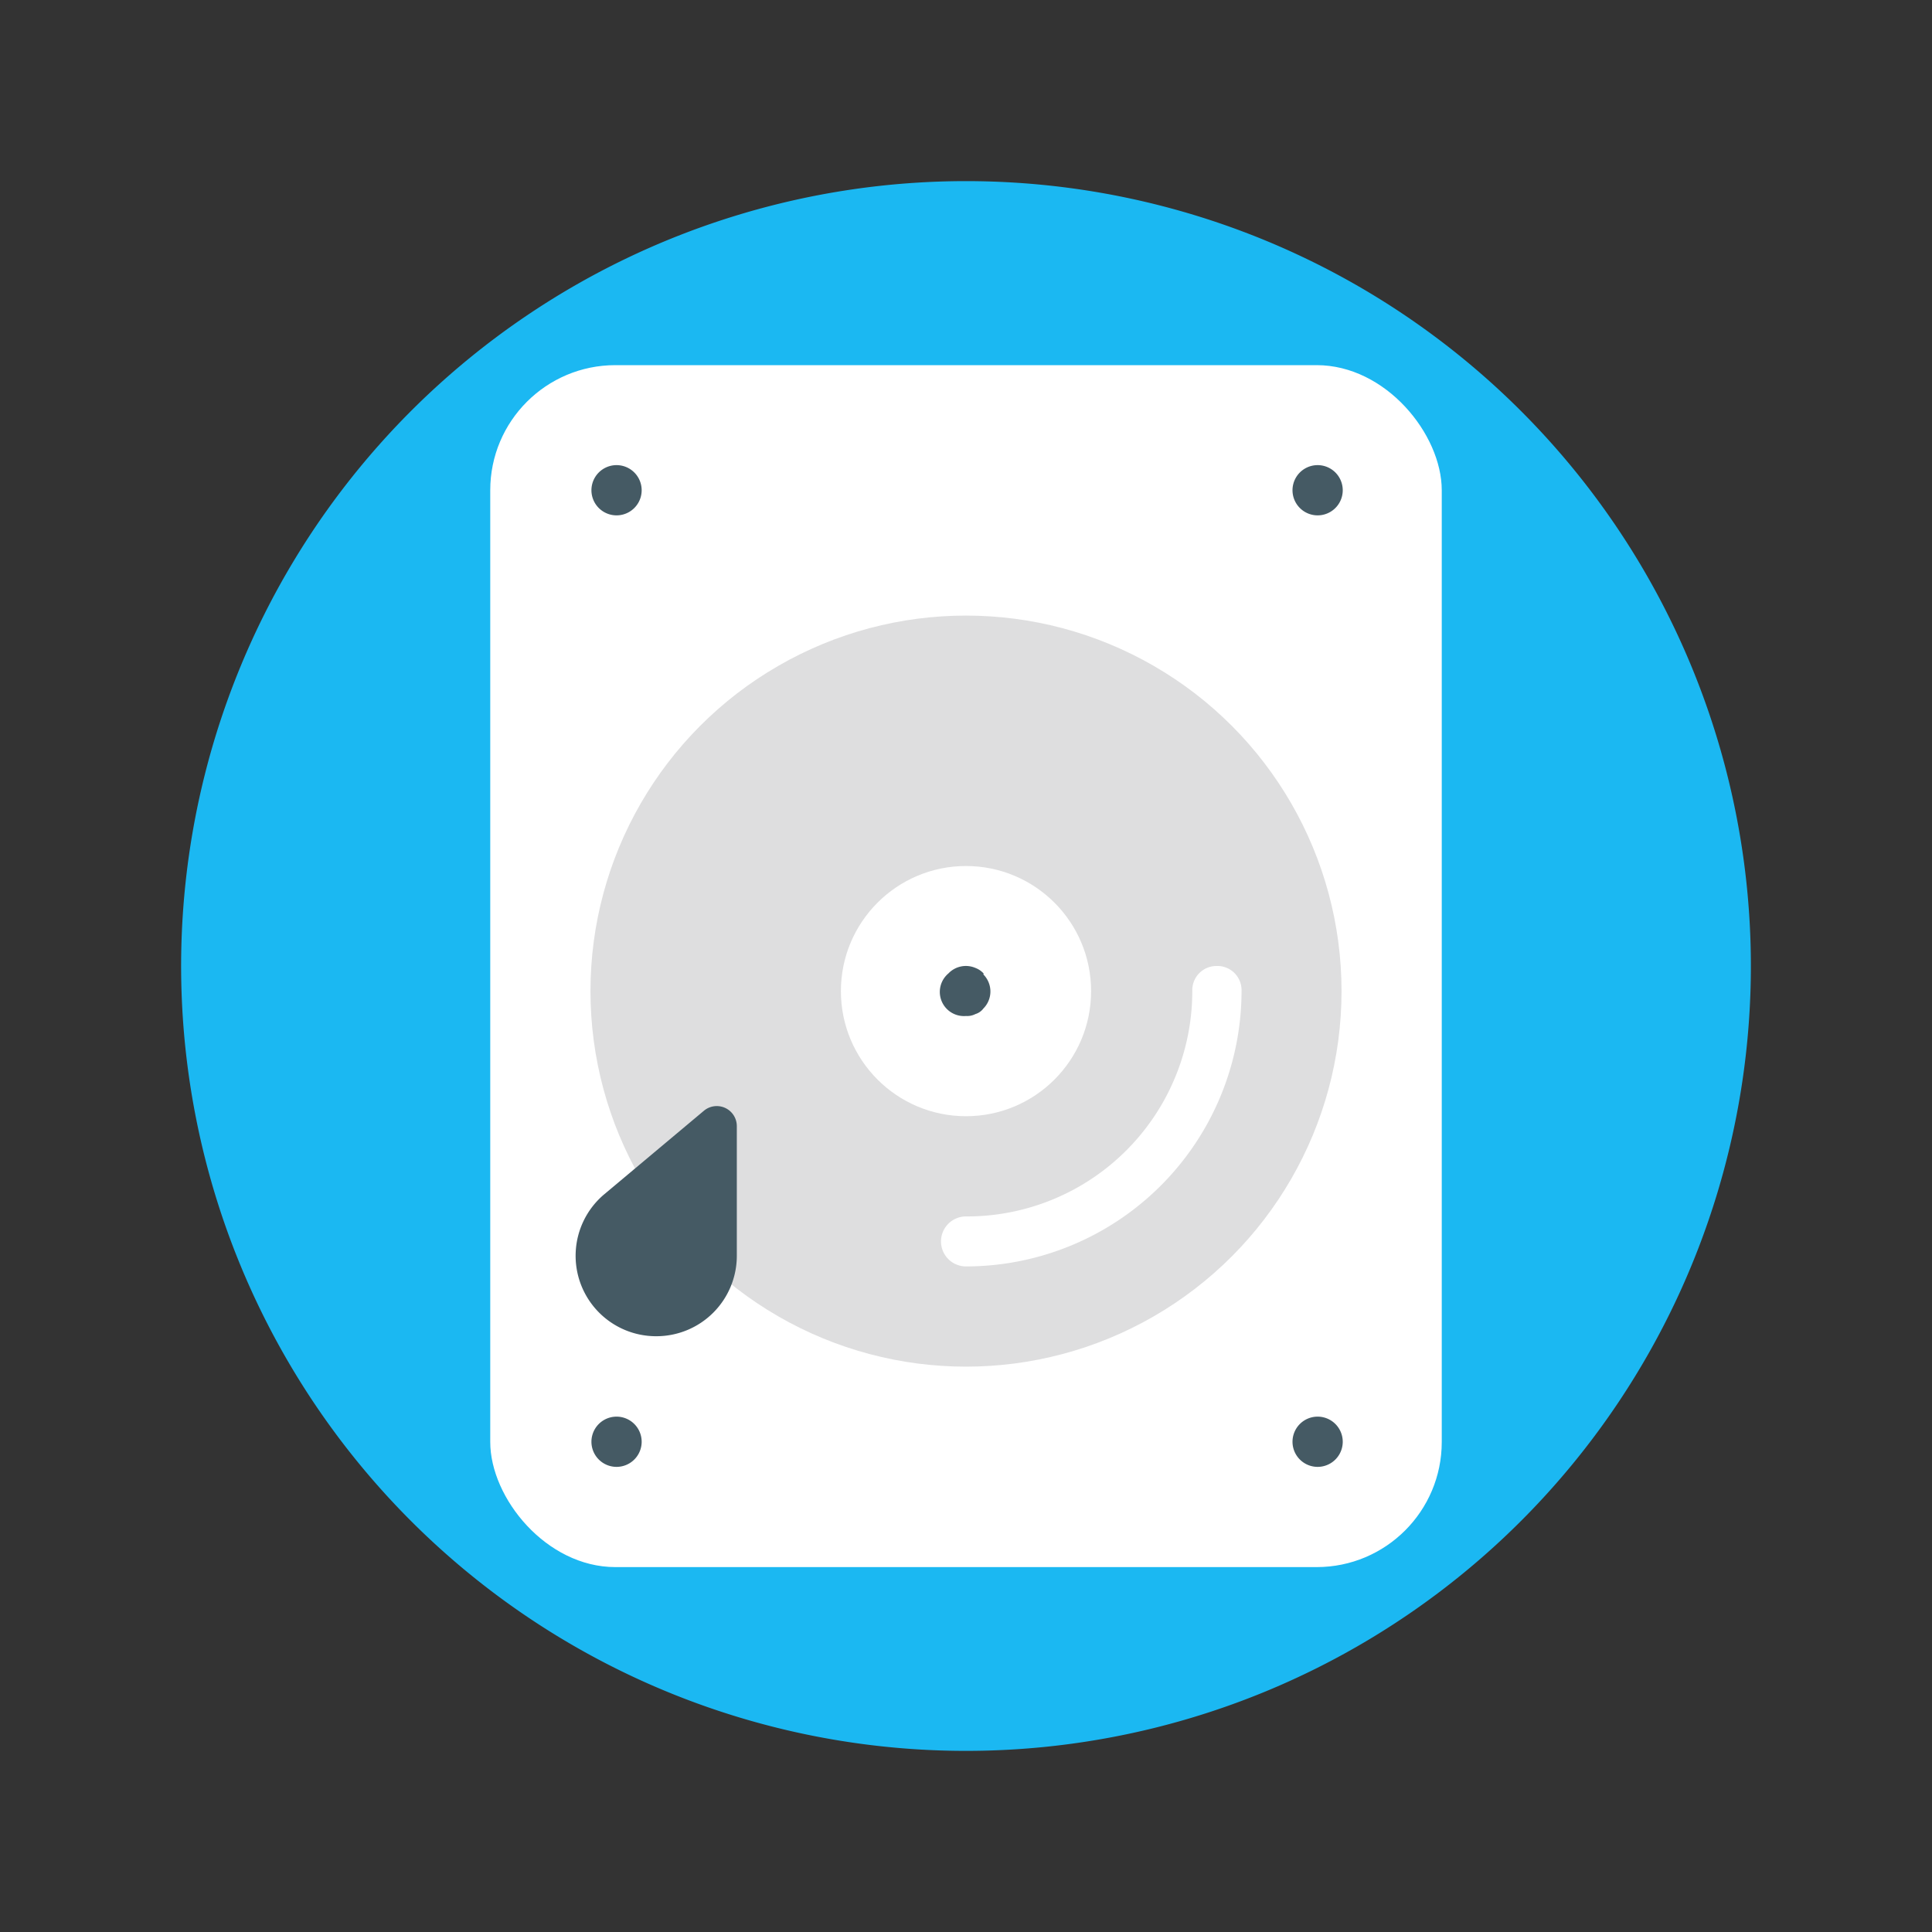
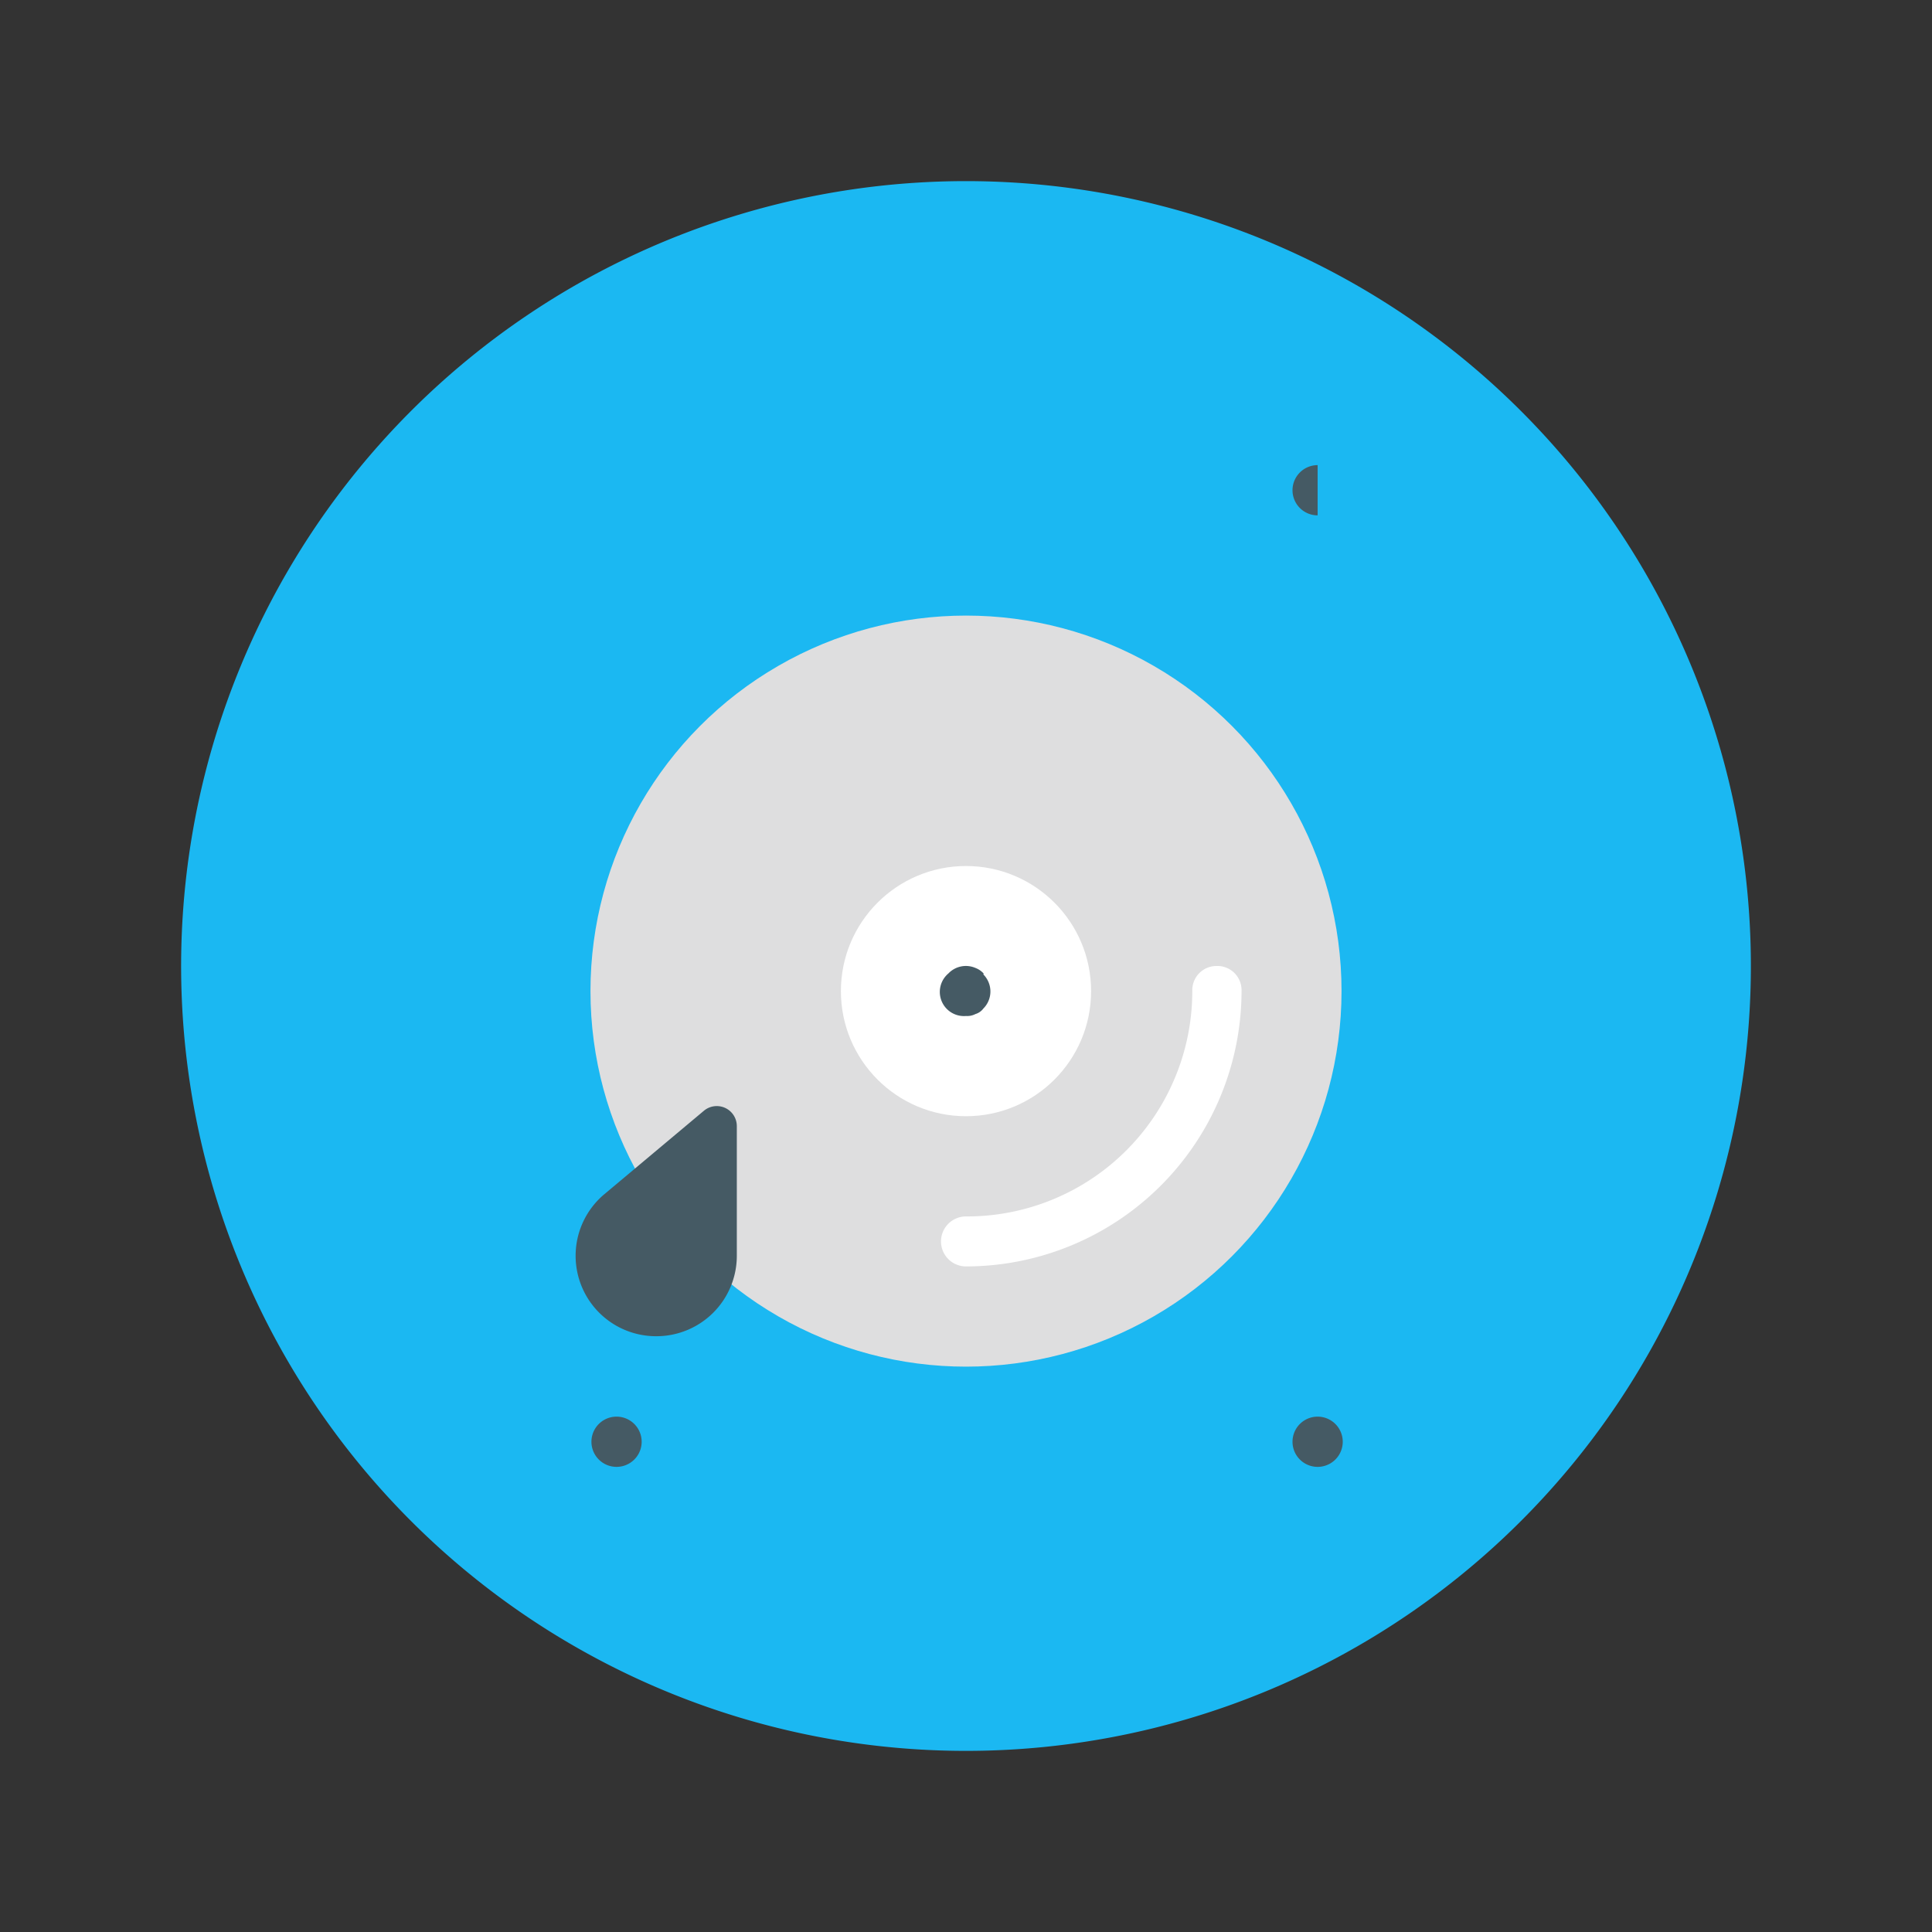
<svg xmlns="http://www.w3.org/2000/svg" id="Слой_1" data-name="Слой 1" viewBox="0 0 80 80">
  <rect x="0" y="0" width="80" height="80" fill="#333333" stroke="none" />
  <defs>
    <style>.cls-1{fill:#1bb8f2;}.cls-2{fill:#fff;}.cls-3{fill:#dededf;}.cls-4{fill:#455a64;}</style>
  </defs>
  <title>1</title>
  <path class="cls-1" d="M72.5,40A32.5,32.5,0,1,1,40,7.5,32.5,32.5,0,0,1,72.5,40Zm0,0" />
-   <rect class="cls-2" x="20.3" y="15.12" width="39.4" height="49.77" rx="5.18" />
  <circle class="cls-3" cx="40" cy="41.04" r="15.55" />
  <path class="cls-2" d="M50.37,40a1,1,0,0,0-1,1A9.33,9.33,0,0,1,40,50.37a1,1,0,1,0,0,2.07A11.42,11.42,0,0,0,51.41,41,1,1,0,0,0,50.37,40Z" />
  <circle class="cls-2" cx="40" cy="41.04" r="5.18" />
  <path class="cls-4" d="M40.73,40.31a.89.89,0,0,0-.34-.23,1,1,0,0,0-1.12.23A1,1,0,0,0,40,42.07a.74.74,0,0,0,.39-.08.64.64,0,0,0,.33-.23,1,1,0,0,0,0-1.41s0,0,0,0Z" />
-   <path class="cls-4" d="M25.53,21.34a1,1,0,0,1,0-2.08h0a1,1,0,0,1,0,2.08Z" />
-   <path class="cls-4" d="M54.56,21.34a1,1,0,0,1,0-2.08h0a1,1,0,0,1,0,2.08Z" />
+   <path class="cls-4" d="M54.56,21.34a1,1,0,0,1,0-2.08h0Z" />
  <path class="cls-4" d="M54.56,60.74a1,1,0,0,1,0-2.08h0a1,1,0,0,1,0,2.08Z" />
  <path class="cls-4" d="M25.53,60.74a1,1,0,1,1,0-2.08h0a1,1,0,0,1,0,2.08Z" />
  <path class="cls-4" d="M27.18,55.33A3.33,3.33,0,0,1,25,49.47L29.14,46a.83.83,0,0,1,1.37.63V52A3.33,3.33,0,0,1,27.18,55.33Z" />
</svg>